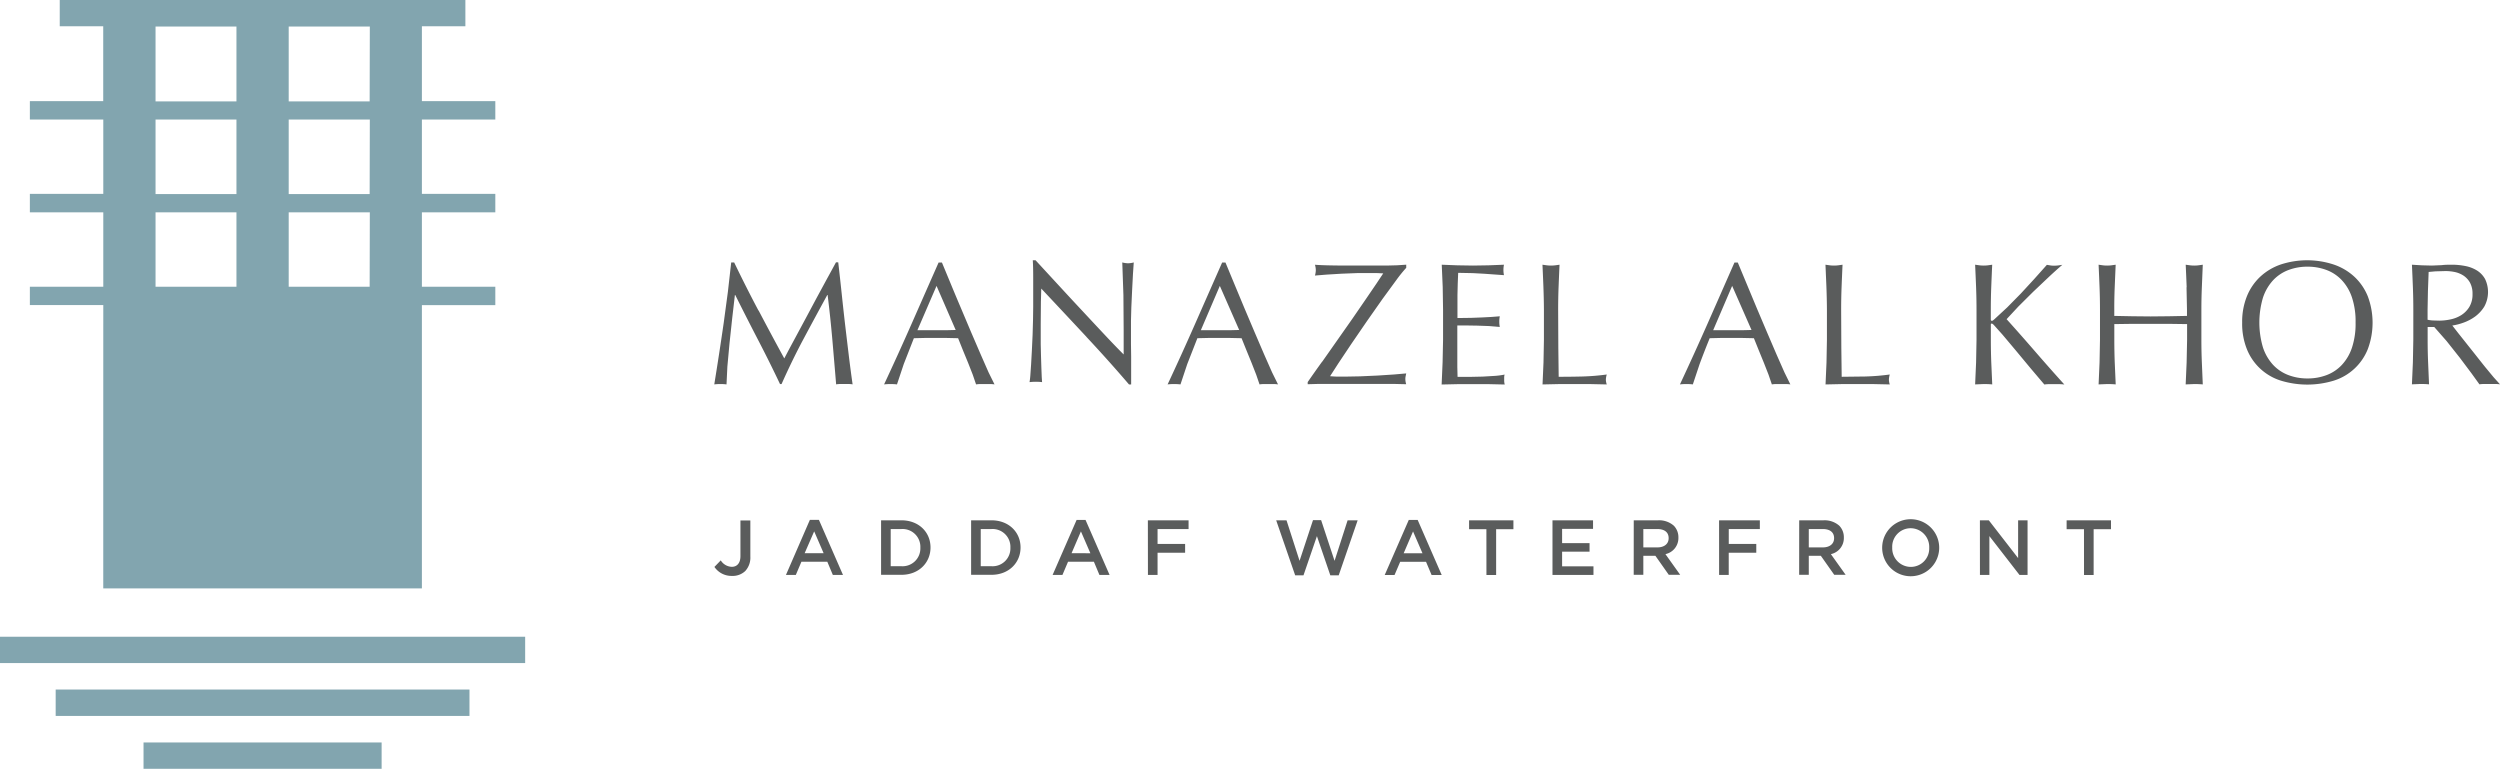
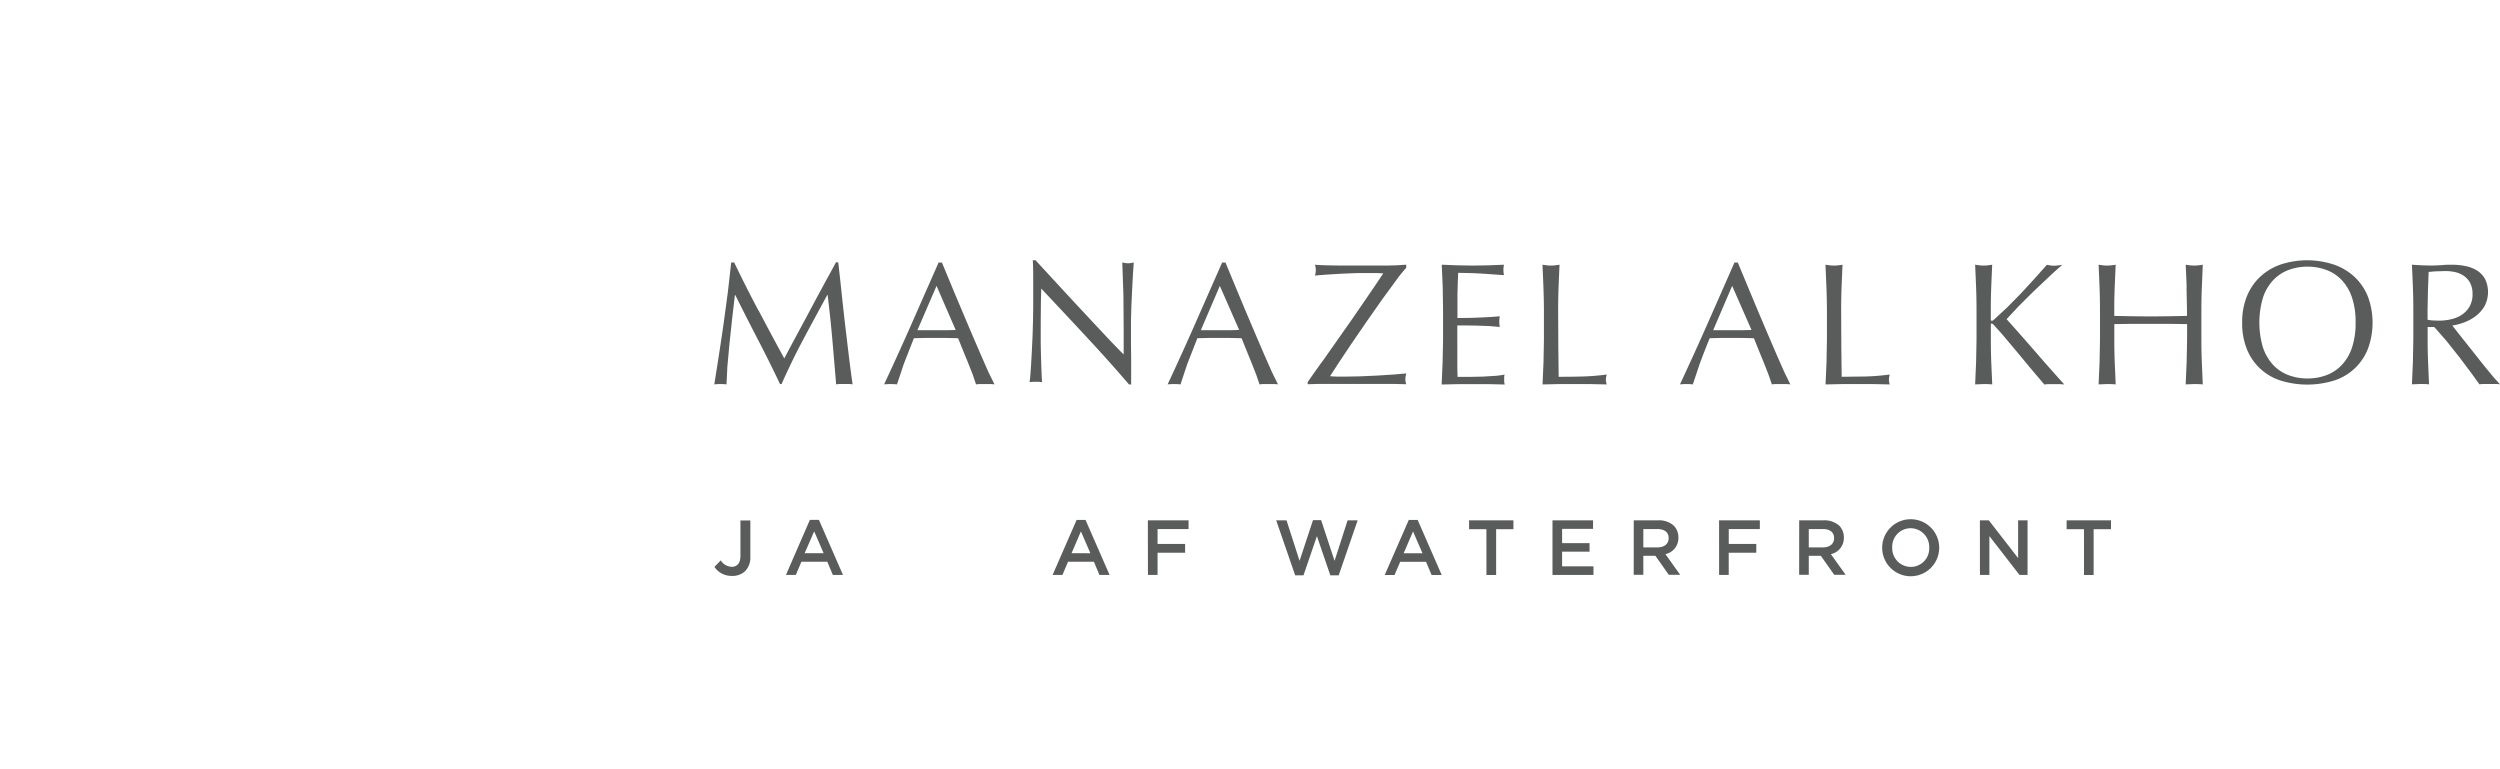
<svg xmlns="http://www.w3.org/2000/svg" xmlns:xlink="http://www.w3.org/1999/xlink" viewBox="0 0 701.41 215.71">
  <path d="M212.84 87.12q3.44 6.55 7.2 13.44l1.4-2.66 2.15-4 2.62-4.87 2.83-5.3 2.86-5.28q1.43-2.6 2.64-4.84h.64q.54 4.7 1 9.07.46 4.38.95 8.6.5 4.23 1 8.36.5 4.13 1.08 8.2a6.54 6.54 0 0 0-1.15-.1h-2.32a6.54 6.54 0 0 0-1.15.1q-.54-6.5-1.07-12.6-.53-6.1-1.32-12.47h-.1q-3.37 6.17-6.62 12.25-3.25 6.08-6.2 12.73h-.44q-2.92-6.17-6.13-12.34-3.2-6.17-6.43-12.64h-.1q-.34 3-.76 6.58l-.75 7-.6 6.5-.24 5a13.17 13.17 0 0 0-1.72-.1 12.91 12.91 0 0 0-1.71.1q.65-4 1.32-8.36.67-4.36 1.32-8.85l1.18-8.77.93-8.24h.83q3.36 6.97 6.82 13.5zm66.2 20.73a8.47 8.47 0 0 0-1.29-.1h-2.6a8.59 8.59 0 0 0-1.3.1l-.93-2.72-1.3-3.32-1.45-3.52-1.36-3.4-3.18-.07h-6.23l-3 .07-2.84 7.26-1.9 5.7a16.43 16.43 0 0 0-3.62 0q4-8.55 7.72-17 3.72-8.45 7.58-17.2h.93l2.54 6.13q1.36 3.3 2.8 6.68l2.83 6.7 2.67 6.2 2.24 5.1 1.68 3.4zm-21.65-15.2h8l2.74-.07-5.37-12.37zm47.45 1.88q-6.36-6.82-12.7-13.57l-.1 3.67-.05 6.26v5.7l.08 3.38.1 3.18.1 2.56.1 1.5a14.86 14.86 0 0 0-1.71-.1 16.88 16.88 0 0 0-1.81.1 18.23 18.23 0 0 0 .22-1.81l.22-3.15.22-4 .2-4.3.12-4.2.05-3.67q0-4.68 0-8.06 0-3.38-.12-5h.78l6.38 6.92q3.4 3.7 6.75 7.28Q307 90.8 310 94q3 3.2 5.26 5.45V92.8l-.07-10-.32-9.17a7.11 7.11 0 0 0 1.66.24 6.9 6.9 0 0 0 1.56-.24l-.22 3.23-.24 4.6-.22 4.8-.1 3.77v6.4l.05 3.64v7.8h-.6q-5.57-6.52-11.93-13.33zm53.73 13.32a8.59 8.59 0 0 0-1.3-.1h-2.6a8.47 8.47 0 0 0-1.29.1l-.93-2.72-1.3-3.32-1.44-3.52-1.37-3.4-3.17-.07h-6.23l-3 .07-2.84 7.26-1.9 5.7a16.34 16.34 0 0 0-3.61 0q4-8.55 7.72-17 3.72-8.45 7.58-17.2h.93l2.54 6.13 2.78 6.68 2.84 6.7 2.66 6.2 2.25 5.1 1.68 3.4zm-21.66-15.2h8.02l2.74-.07-5.43-12.37zm34.04 8.85l8.48-12.08 3.76-5.47 3-4.4 1.9-2.86c-.6 0-1.17-.06-1.76-.07h-5.57l-4.33.17-4.15.25-3.35.27a6 6 0 0 0 .24-1.52 5.84 5.84 0 0 0-.24-1.51c1.6.13 4.12.2 7.57.22h12.8l2.64-.07 2.6-.17v.88a38.93 38.93 0 0 0-2.73 3.37l-3.9 5.33-4.42 6.3-4.36 6.36-3.64 5.45-2.32 3.6q1.17.1 2.13.12h1.93l4.32-.08 4.92-.22 4.62-.3 3.44-.3-.17.83a4.11 4.11 0 0 0-.07.78 4.91 4.91 0 0 0 .24 1.42l-3.25-.08h-21.55l-2.84.08v-.6q1.86-2.7 4.04-5.72zm33.82-20.98l-.27-6.25 4.38.17 4.37.07 4.36-.07 4.35-.17a7.16 7.16 0 0 0-.15 1.46 7.33 7.33 0 0 0 .15 1.47l-5.6-.4-3.15-.17-4.1-.08-.12 3-.08 3.23v6.45l3.86-.05 3.13-.12 2.62-.14 2.27-.18a7.61 7.61 0 0 0-.14 1.52 7.32 7.32 0 0 0 .14 1.47l-3-.25-3.37-.12-3.18-.05h-2.37V103l.07 2.74h3.42l3.65-.08 3.37-.2a20.37 20.37 0 0 0 2.76-.37 3 3 0 0 0-.12.76v.76a4.46 4.46 0 0 0 .15 1.27l-4.37-.1h-8.88l-4.45.1.27-6.23.13-6.34v-8.4l-.1-6.4zm28.26.08q-.12-3.1-.27-6.33l1.22.17a9.9 9.9 0 0 0 2.35 0l1.22-.17q-.15 3.22-.27 6.33-.12 3.1-.12 6.33l.05 10.68.1 8.1q3.46 0 6.64-.08a62.39 62.39 0 0 0 6.85-.56 5.48 5.48 0 0 0-.25 1.47 4.36 4.36 0 0 0 .25 1.32l-4.5-.1h-9l-4.52.1.27-6.16.12-6.36v-8.4q-.02-3.22-.14-6.33zm69.28 27.25a8.59 8.59 0 0 0-1.3-.1h-2.6a8.37 8.37 0 0 0-1.29.1l-.93-2.72-1.3-3.32-1.44-3.52-1.37-3.4-3.18-.07h-6.22l-3 .07q-1.56 3.82-2.83 7.26l-1.9 5.7a14.41 14.41 0 0 0-1.81-.1 14.63 14.63 0 0 0-1.81.1q4-8.55 7.73-17 3.73-8.45 7.57-17.2h.93l5.33 12.8 2.84 6.7 2.66 6.2 2.25 5.1 1.67 3.4zm-21.66-15.2h8.02l2.74-.07-5.43-12.37zm31.78-12.05q-.13-3.1-.27-6.33l1.22.17a9.18 9.18 0 0 0 1.17.07 9.45 9.45 0 0 0 1.18-.07l1.22-.17q-.15 3.22-.27 6.33-.12 3.1-.12 6.33l.05 10.68.1 8.1 6.65-.08a62 62 0 0 0 6.84-.56 5.83 5.83 0 0 0-.24 1.47 4.63 4.63 0 0 0 .24 1.32l-4.5-.1h-9l-4.52.1.27-6.16.12-6.36v-8.4q-.02-3.22-.14-6.33zm41.72 27.25l.27-6.16.12-6.36v-8.4q0-3.23-.12-6.33-.12-3.1-.27-6.33l1.22.17a9.9 9.9 0 0 0 2.35 0l1.22-.17q-.15 3.22-.27 6.33-.12 3.1-.12 6.33v2.68c0 .27.1.4.3.4s.36-.15.7-.44l3.6-3.33 3.8-3.86 3.76-4.08 3.57-4 1 .17a6.37 6.37 0 0 0 1 .07 9.18 9.18 0 0 0 1.17-.07l1.17-.17q-1.7 1.45-3.86 3.47l-4.33 4.1-4.15 4.13-3.3 3.55q4 4.44 8 9.06 4 4.62 8.2 9.27a10.37 10.37 0 0 0-1.47-.1h-2.8a8.73 8.73 0 0 0-1.34.1l-3.9-4.6-4.15-5-3.7-4.4-2.42-2.7c-.26-.26-.46-.4-.6-.4s-.24.1-.24.3v4.25q0 3.22.12 6.36l.27 6.16c-.75-.07-1.55-.1-2.4-.1l-2.37.1zM613.5 80.6q-.12-3.1-.27-6.33l1.23.17a9.81 9.81 0 0 0 2.34 0l1.22-.17q-.13 3.22-.26 6.33-.13 3.1-.13 6.33v8.4q0 3.22.13 6.36l.26 6.16c-.75-.07-1.54-.1-2.4-.1l-2.4.1.27-6.16.13-6.36v-4.4l-5.1-.07H598.3l-5.1.07v4.4q0 3.22.12 6.36l.27 6.16c-.75-.07-1.55-.1-2.4-.1l-2.4.1.27-6.16.12-6.36v-8.4q0-3.23-.12-6.33-.12-3.1-.27-6.33l1.22.17a9.34 9.34 0 0 0 1.18.07 9.18 9.18 0 0 0 1.17-.07l1.22-.17q-.14 3.22-.27 6.33-.13 3.1-.12 6.33v1.7l5.1.1 5.1.05 5.1-.05 5.1-.1v-1.7l-.13-6.33zm15.57 9.9a19.15 19.15 0 0 1 1.34-7.4 15.42 15.42 0 0 1 3.77-5.5 16.11 16.11 0 0 1 5.79-3.42 23.82 23.82 0 0 1 14.79.04 16.11 16.11 0 0 1 5.79 3.42 15.42 15.42 0 0 1 3.77 5.5 21.13 21.13 0 0 1 0 14.81 15.12 15.12 0 0 1-9.56 8.85 25.47 25.47 0 0 1-14.81 0 15.12 15.12 0 0 1-9.56-8.85 19.2 19.2 0 0 1-1.32-7.45zm31.82 0a21.27 21.27 0 0 0-1-7 13.21 13.21 0 0 0-2.86-4.89 11.32 11.32 0 0 0-4.3-2.86 15 15 0 0 0-5.35-.93 14.88 14.88 0 0 0-5.3.93 11.43 11.43 0 0 0-4.31 2.86 13.48 13.48 0 0 0-2.86 4.89 24.63 24.63 0 0 0 0 14 13.48 13.48 0 0 0 2.86 4.89 11.43 11.43 0 0 0 4.31 2.86 14.88 14.88 0 0 0 5.3.93 15 15 0 0 0 5.35-.93 11.32 11.32 0 0 0 4.3-2.86 13.21 13.21 0 0 0 2.86-4.89 21.29 21.29 0 0 0 1-7zm16.2-3.57q0-3.23-.12-6.33-.12-3.1-.27-6.33l2.8.17 2.8.07 2.78-.12c.9-.12 1.84-.12 2.8-.12a19 19 0 0 1 3.91.39 9.54 9.54 0 0 1 3.25 1.29 6.59 6.59 0 0 1 2.2 2.37 8.47 8.47 0 0 1-.24 7.7 10 10 0 0 1-2.57 2.79 13 13 0 0 1-3.25 1.71 16.27 16.27 0 0 1-3.15.81l1.6 2.05 4.94 6.22q1.37 1.74 2.64 3.33l2.4 2.9 1.8 2a10.37 10.37 0 0 0-1.47-.1h-2.88a9.4 9.4 0 0 0-1.42.1l-2.22-3.08-3.3-4.4-3.7-4.67-3.45-3.93h-1.86v3.56q0 3.22.13 6.36l.26 6.16c-.75-.07-1.54-.1-2.4-.1l-2.4.1.27-6.16.12-6.36zm4 2.78a9.58 9.58 0 0 0 1.49.2l1.8.05a15.27 15.27 0 0 0 3.15-.35 9.07 9.07 0 0 0 3-1.19 7.13 7.13 0 0 0 2.27-2.3 6.77 6.77 0 0 0 .9-3.64 6.4 6.4 0 0 0-.7-3.16 5.75 5.75 0 0 0-1.84-2 7.15 7.15 0 0 0-2.44-1 13 13 0 0 0-2.59-.27l-2.84.08-1.9.17-.2 5.33-.1 5.28z" fill="#5a5c5c" />
-   <path d="M28.97 128.34v36.74h89.4V85.6h20.6v-5.16h-20.6V59.57h20.6V54.4h-20.6V33.53h20.6v-5.16h-20.6v-21h12.2v-7.4H16.76v7.4h12.2v21H8.38v5.16h20.6V54.4H8.38v5.17h20.6v20.87H8.38v5.16h20.6zm37.37-47.9h-22.7V59.57h22.7zm0-26h-22.7v-20.9h22.7zm37.37 26H81V59.57h22.76zm0-26H81v-20.9h22.76zm0-26H81v-21h22.76zm-37.37-21v21h-22.7v-21zM0 178.64h147.34v7.4H0zm40.27 29.66h66.8v7.4h-66.8zm-24.65-14.84h116.1v7.4H15.62z" fill="#82a5af" />
  <g fill="#5a5c5c">
    <path d="M200.44 159.06l1.78-1.84a3.78 3.78 0 0 0 3.09 1.81c1.44 0 2.43-1 2.43-3v-10h2.78v10.12a5.53 5.53 0 0 1-1.44 4.07 5.12 5.12 0 0 1-3.73 1.36 5.79 5.79 0 0 1-4.91-2.52zm26.78-13.2h2.54l6.75 15.44h-2.85l-1.55-3.7h-7.26l-1.57 3.7h-2.77zm3.86 9.35l-2.65-6.13-2.67 6.12z" />
    <use xlink:href="#B" />
    <use xlink:href="#B" x="25.26" />
    <path d="M302.06 145.87h2.5l6.75 15.44h-2.85l-1.55-3.7h-7.26l-1.57 3.7h-2.76zm3.86 9.35l-2.65-6.13-2.63 6.12zm16.13-9.24h11.42v2.45h-8.7v4.18h7.73v2.46h-7.73v6.24h-2.7zm36 0h2.9l3.66 11.37 3.77-11.42h2.28l3.77 11.42 3.66-11.37h2.82l-5.32 15.44h-2.35l-3.76-11-3.77 11h-2.33zm37.2-.1h2.5l6.74 15.44h-2.84l-1.56-3.7h-7.25l-1.58 3.7h-2.76zm3.85 9.35l-2.65-6.13-2.63 6.12zm17.93-6.75h-4.86v-2.5h12.44v2.5h-4.85v12.84h-2.72zm18.54-2.5h11.38v2.4h-8.68v4h7.7v2.4h-7.7v4.12h8.8v2.4h-11.5zm22.8 0h6.83a6.21 6.21 0 0 1 4.43 1.53 4.63 4.63 0 0 1 1.27 3.31 4.61 4.61 0 0 1-3.64 4.65l4.14 5.8h-3.2l-3.76-5.34h-3.38v5.34h-2.7zm6.64 7.6c1.92 0 3.15-1 3.15-2.56v-.05c0-1.64-1.18-2.54-3.18-2.54h-3.92v5.15zm17.3-7.6h11.44v2.45h-8.72v4.18h7.72v2.46h-7.73v6.24h-2.7zm22.48 0h6.83a6.21 6.21 0 0 1 4.43 1.53 4.63 4.63 0 0 1 1.27 3.31 4.61 4.61 0 0 1-3.64 4.65l4.14 5.8h-3.2l-3.76-5.34h-3.38v5.34h-2.7zm6.63 7.6c1.93 0 3.16-1 3.16-2.56v-.05c0-1.64-1.18-2.54-3.18-2.54h-3.92v5.15zm16.65.12v-.05a8 8 0 1 1 0 .05zm13.2 0v-.05a5.25 5.25 0 0 0-5.21-5.45 5.18 5.18 0 0 0-5.17 5.41 5.23 5.23 0 0 0 5.21 5.44 5.16 5.16 0 0 0 5.17-5.35zm14.22-7.72h2.5l8.22 10.6v-10.6h2.65v15.33h-2.26l-8.45-10.9v10.9h-2.65zm29.2 2.5h-4.87v-2.5h12.45v2.5h-4.87v12.84h-2.7z" />
  </g>
  <defs>
-     <path id="B" d="M247.2 145.98h5.72c4.82 0 8.15 3.3 8.15 7.62s-3.33 7.67-8.15 7.67h-5.72zm2.7 2.45v10.43h3a5 5 0 0 0 5.32-5.17v-.05a5 5 0 0 0-5.32-5.21z" />
-   </defs>
+     </defs>
</svg>